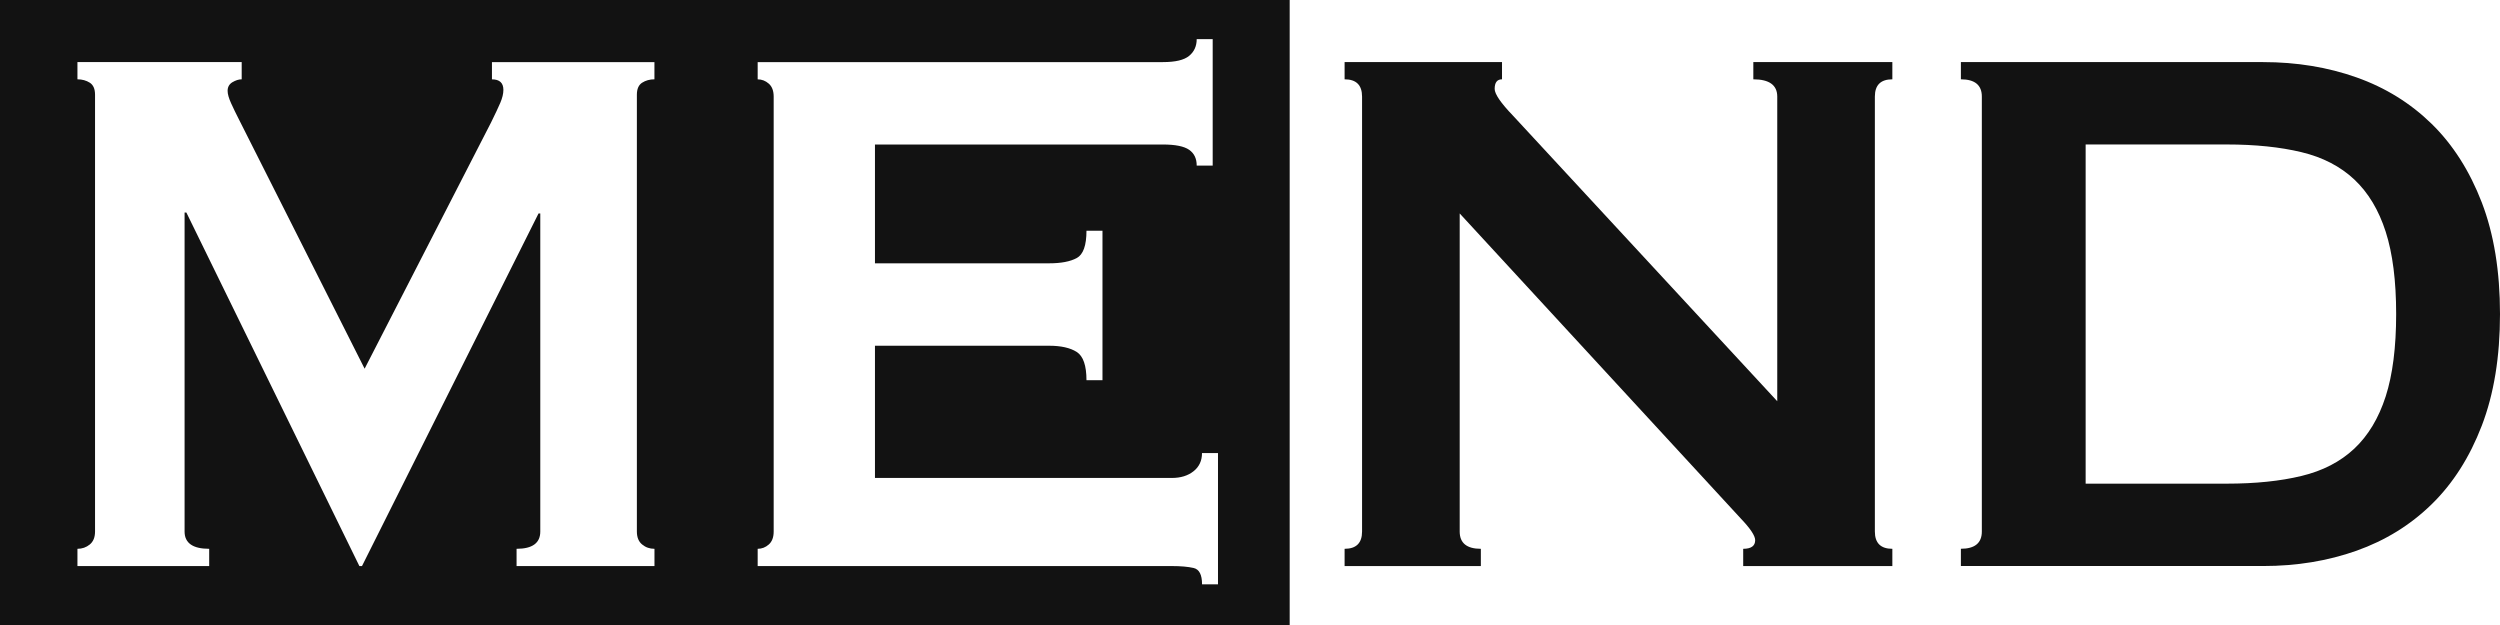
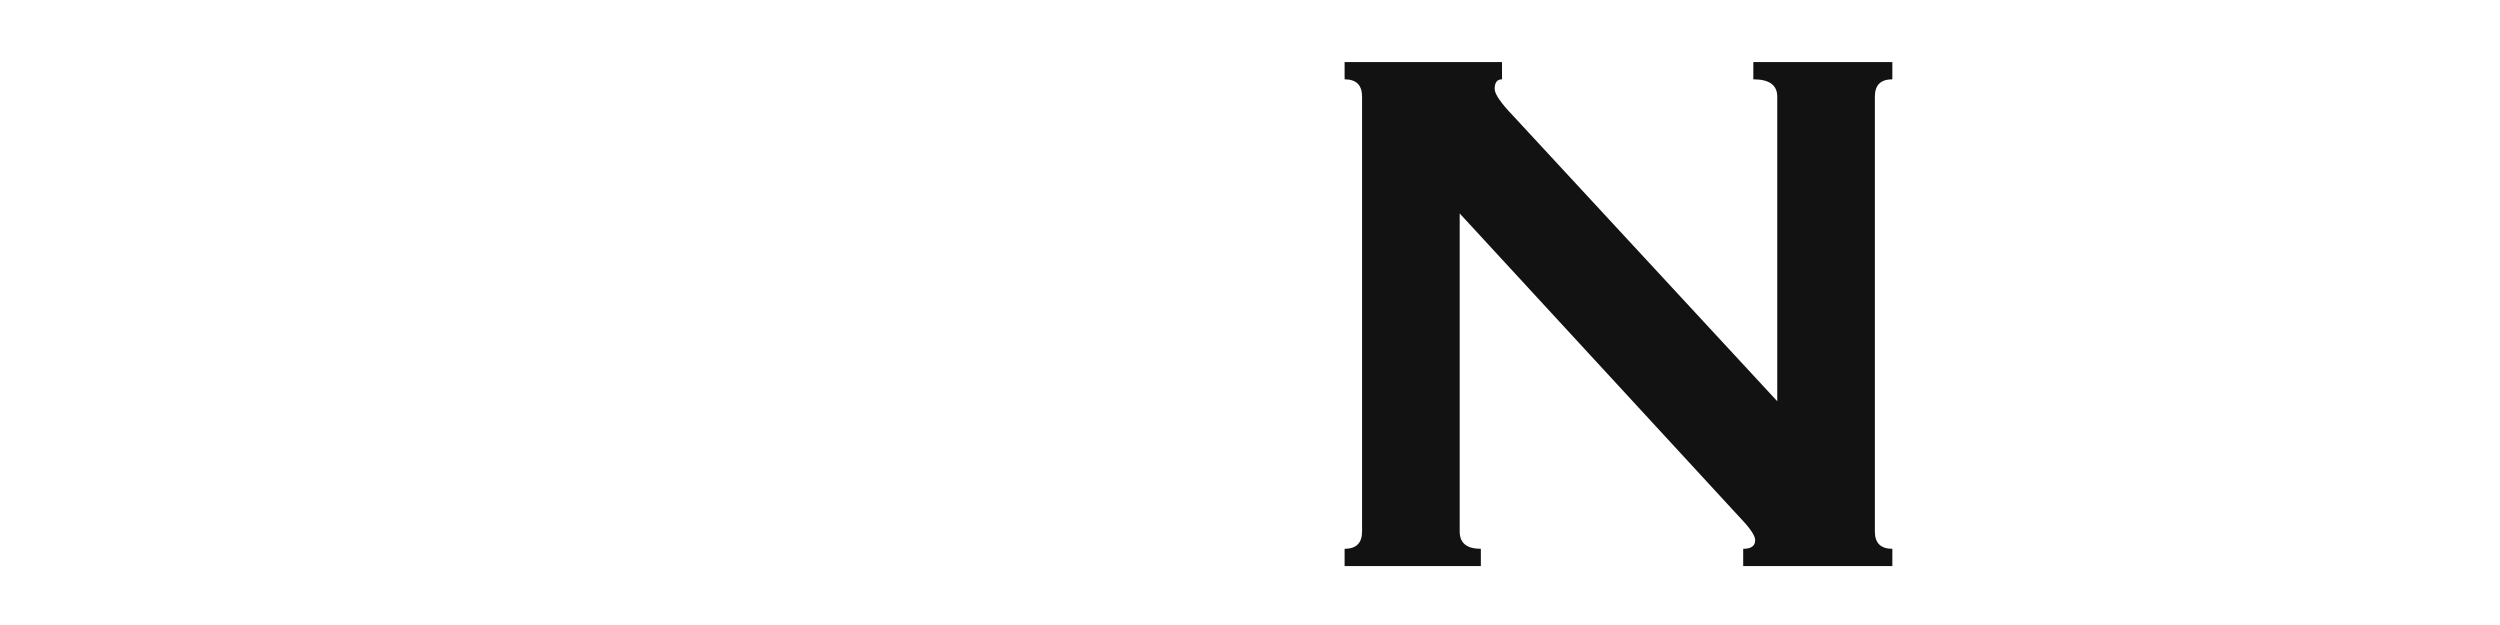
<svg xmlns="http://www.w3.org/2000/svg" width="132" height="33" viewBox="0 0 132 33" fill="none">
  <g clip-path="url(#clip0_70_247)">
    <path d="M70.995 28.977C71.609 28.977 71.917 28.672 71.917 28.065V5.1C71.917 4.493 71.609 4.188 70.995 4.188V3.277H79.306V4.188C79.046 4.188 78.918 4.357 78.918 4.694C78.918 4.964 79.241 5.437 79.889 6.11L93.839 21.185V5.1C93.839 4.493 93.416 4.188 92.576 4.188V3.277H99.916V4.188C99.299 4.188 98.993 4.493 98.993 5.1V28.065C98.993 28.672 99.301 28.977 99.916 28.977V29.888H92.041V28.977C92.462 28.977 92.673 28.825 92.673 28.522C92.673 28.285 92.413 27.898 91.896 27.358L77.072 11.27V28.065C77.072 28.672 77.444 28.977 78.189 28.977V29.888H70.995V28.977Z" fill="#121212" />
-     <path d="M119.498 3.279C121.26 3.279 122.904 3.548 124.426 4.087C125.949 4.626 127.272 5.446 128.393 6.541C129.513 7.637 130.395 9.02 131.038 10.689C131.679 12.357 132 14.323 132 16.582C132 18.842 131.679 20.807 131.038 22.476C130.397 24.145 129.515 25.529 128.393 26.624C127.27 27.721 125.947 28.538 124.426 29.078C122.904 29.617 121.26 29.886 119.498 29.886H103.535V28.975C104.271 28.975 104.641 28.671 104.641 28.064V5.1C104.641 4.493 104.272 4.188 103.535 4.188V3.277H119.498V3.279ZM117.574 25.537C119.08 25.537 120.395 25.403 121.516 25.131C122.637 24.862 123.567 24.381 124.305 23.69C125.041 22.999 125.594 22.08 125.964 20.932C126.332 19.786 126.517 18.335 126.517 16.582C126.517 14.829 126.332 13.379 125.964 12.233C125.596 11.087 125.043 10.168 124.305 9.475C123.567 8.784 122.639 8.303 121.516 8.034C120.393 7.764 119.08 7.628 117.574 7.628H110.122V25.537H117.574Z" fill="#121212" />
-     <path d="M68.095 0H0V33H68.095V0ZM34.556 4.188C34.307 4.188 34.092 4.247 33.906 4.366C33.721 4.485 33.627 4.694 33.627 4.999V28.067C33.627 28.372 33.721 28.599 33.906 28.749C34.09 28.902 34.307 28.977 34.556 28.977V29.888H27.275V28.977C28.11 28.977 28.527 28.672 28.527 28.065V11.272H28.434L19.113 29.888H18.975L9.84 11.221H9.746V28.065C9.746 28.672 10.18 28.977 11.045 28.977V29.888H4.089V28.977C4.336 28.977 4.553 28.902 4.74 28.749C4.925 28.597 5.018 28.37 5.018 28.067V4.999C5.018 4.694 4.925 4.485 4.74 4.366C4.555 4.249 4.338 4.188 4.089 4.188V3.277H12.761V4.188C12.607 4.188 12.444 4.24 12.274 4.34C12.104 4.441 12.018 4.594 12.018 4.795C12.018 4.964 12.08 5.184 12.203 5.454C12.326 5.723 12.464 6.011 12.62 6.314L19.252 19.467L25.928 6.466C26.145 6.028 26.306 5.681 26.416 5.428C26.524 5.175 26.579 4.947 26.579 4.746C26.579 4.375 26.377 4.19 25.975 4.19V3.279H34.554V4.19L34.556 4.188ZM63.468 30.849C63.468 30.343 63.318 30.057 63.021 29.989C62.724 29.921 62.341 29.888 61.872 29.888H40.005V28.977C40.224 28.977 40.42 28.902 40.592 28.749C40.764 28.597 40.85 28.37 40.85 28.067V5.1C40.85 4.795 40.764 4.568 40.592 4.417C40.42 4.265 40.224 4.19 40.005 4.19V3.279H61.401C62.059 3.279 62.519 3.171 62.786 2.95C63.051 2.732 63.186 2.437 63.186 2.065H64.03V8.743H63.186C63.186 8.373 63.053 8.094 62.786 7.909C62.52 7.724 62.059 7.63 61.401 7.63H46.198V13.903H55.395C56.021 13.903 56.505 13.812 56.851 13.625C57.194 13.44 57.366 12.959 57.366 12.183H58.211V20.076H57.366C57.366 19.3 57.194 18.803 56.851 18.583C56.507 18.365 56.021 18.255 55.395 18.255H46.198V25.236H61.87C62.339 25.236 62.722 25.119 63.019 24.882C63.316 24.647 63.466 24.326 63.466 23.921H64.31V30.851H63.466L63.468 30.849Z" fill="#121212" />
  </g>
  <defs>
    <clipPath id="clip0_70_247">
      <rect width="132" height="33" fill="white" />
    </clipPath>
  </defs>
</svg>